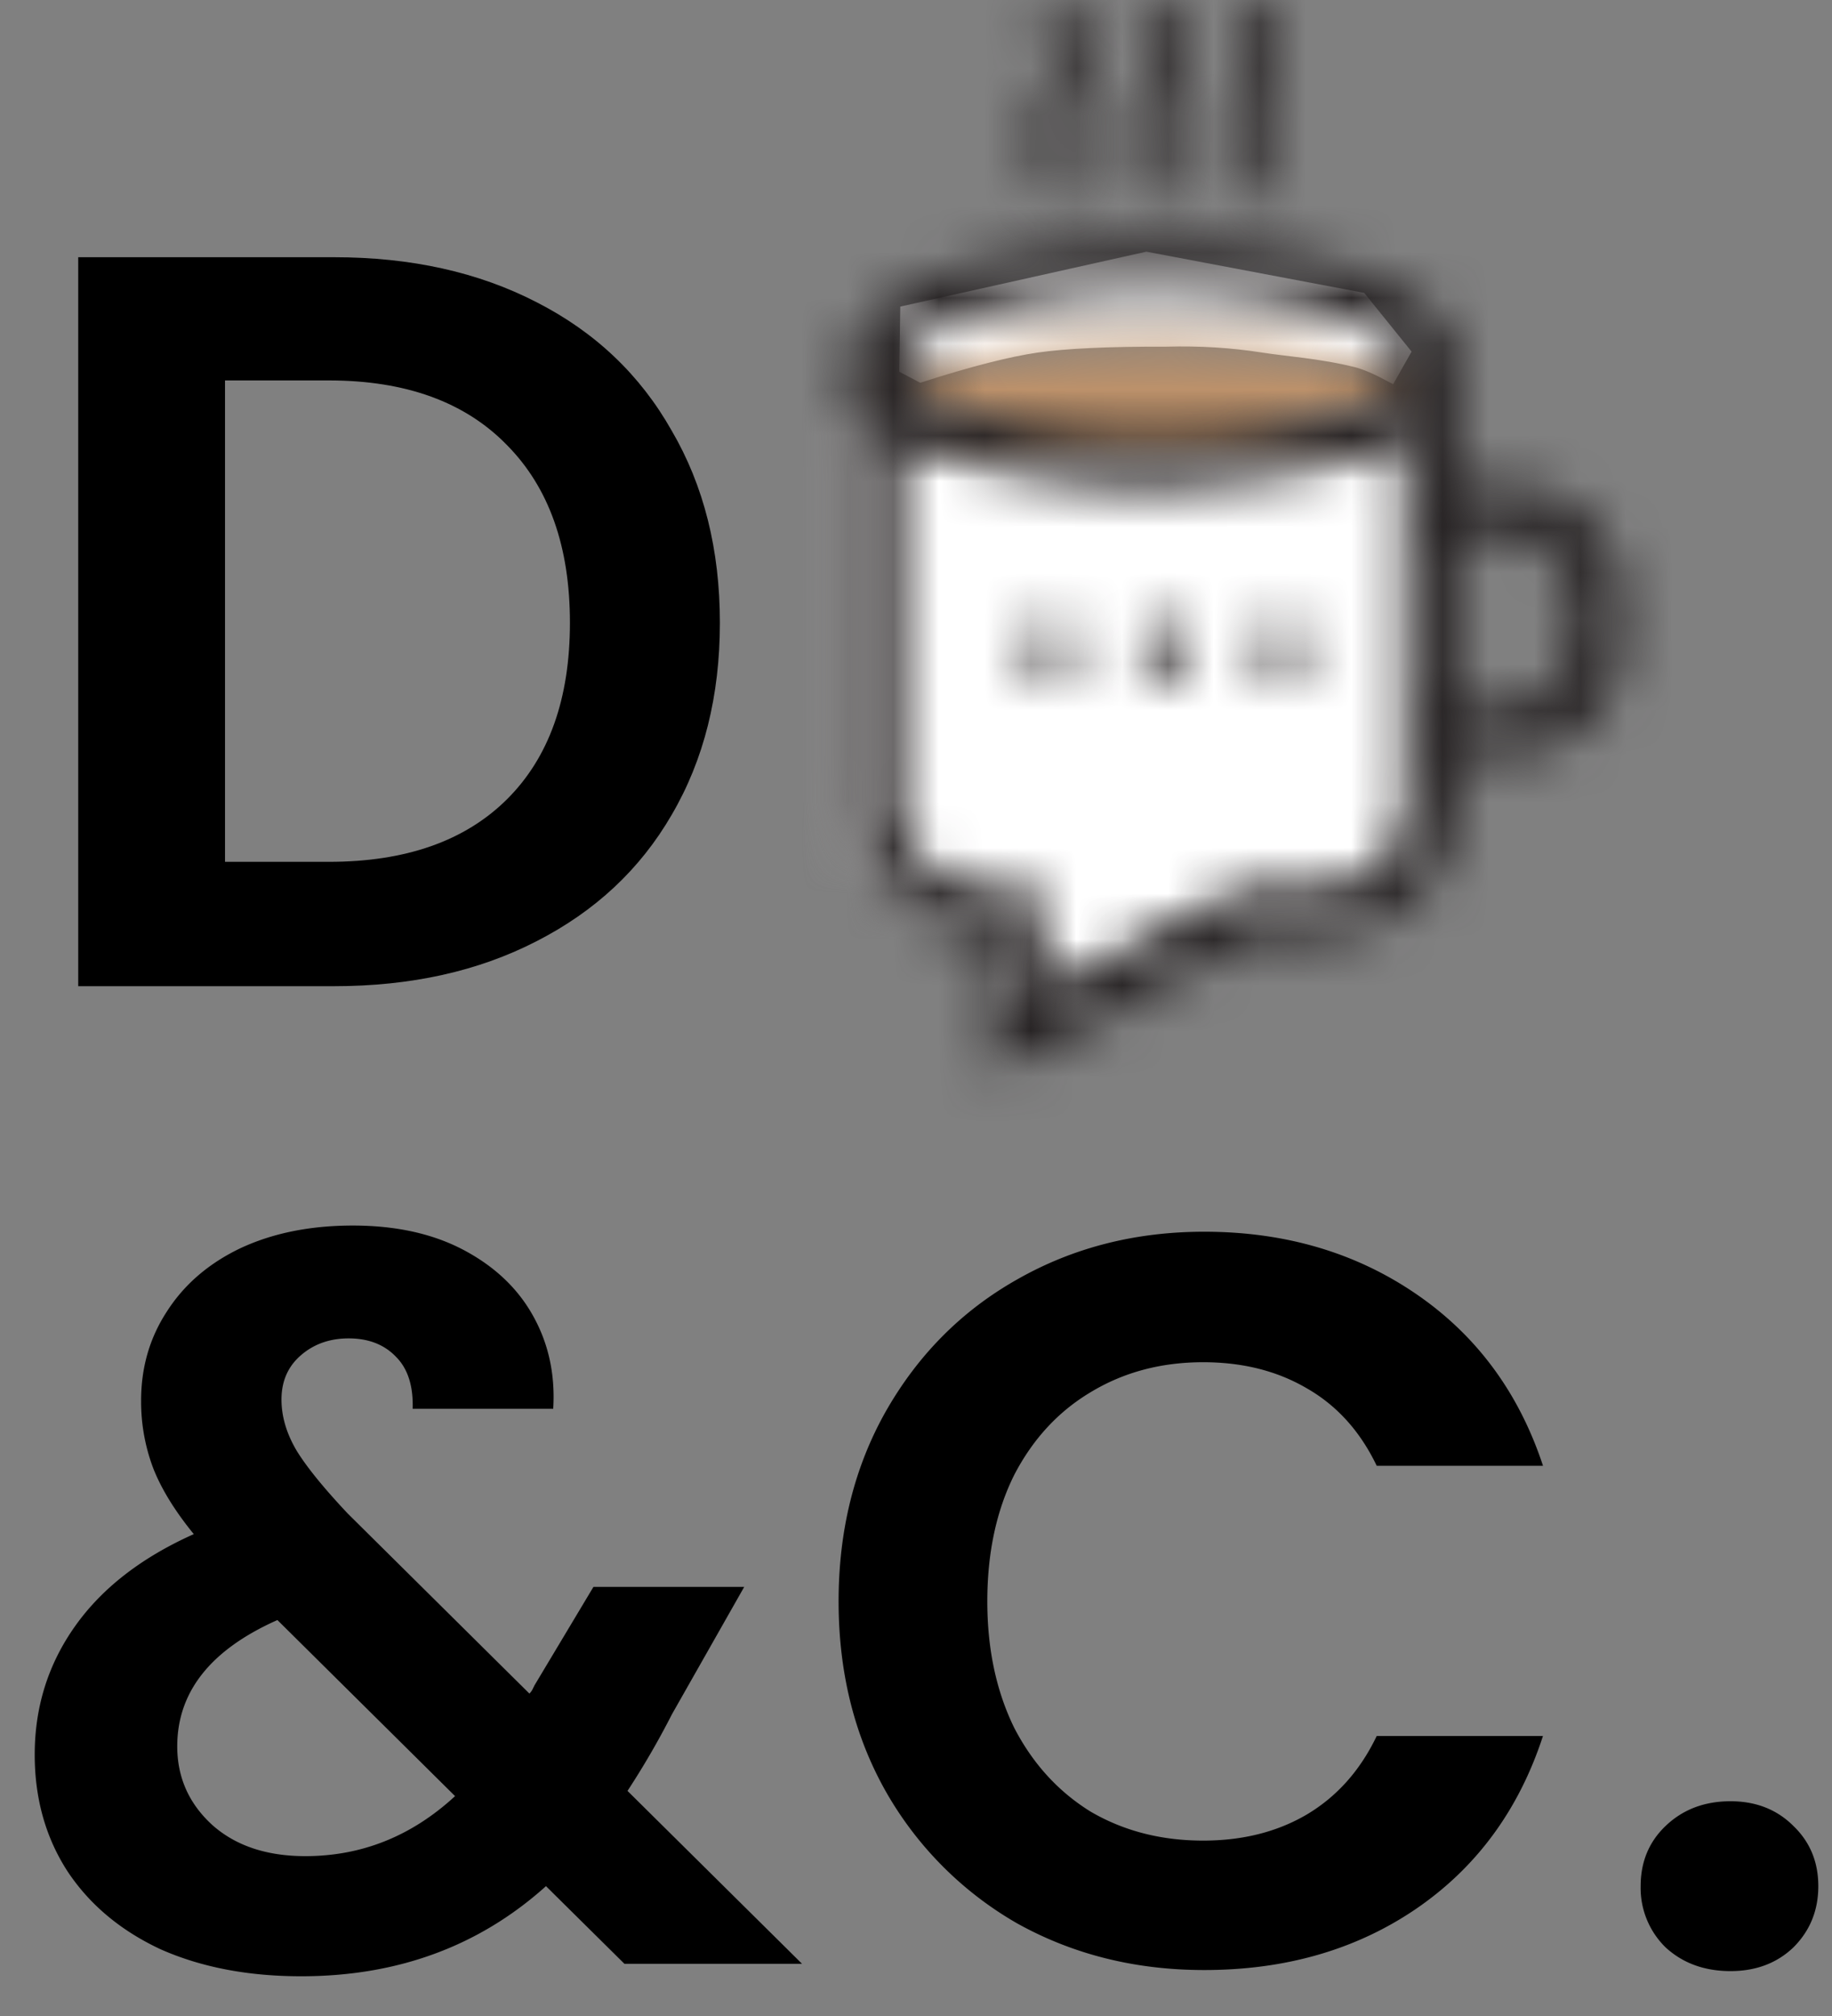
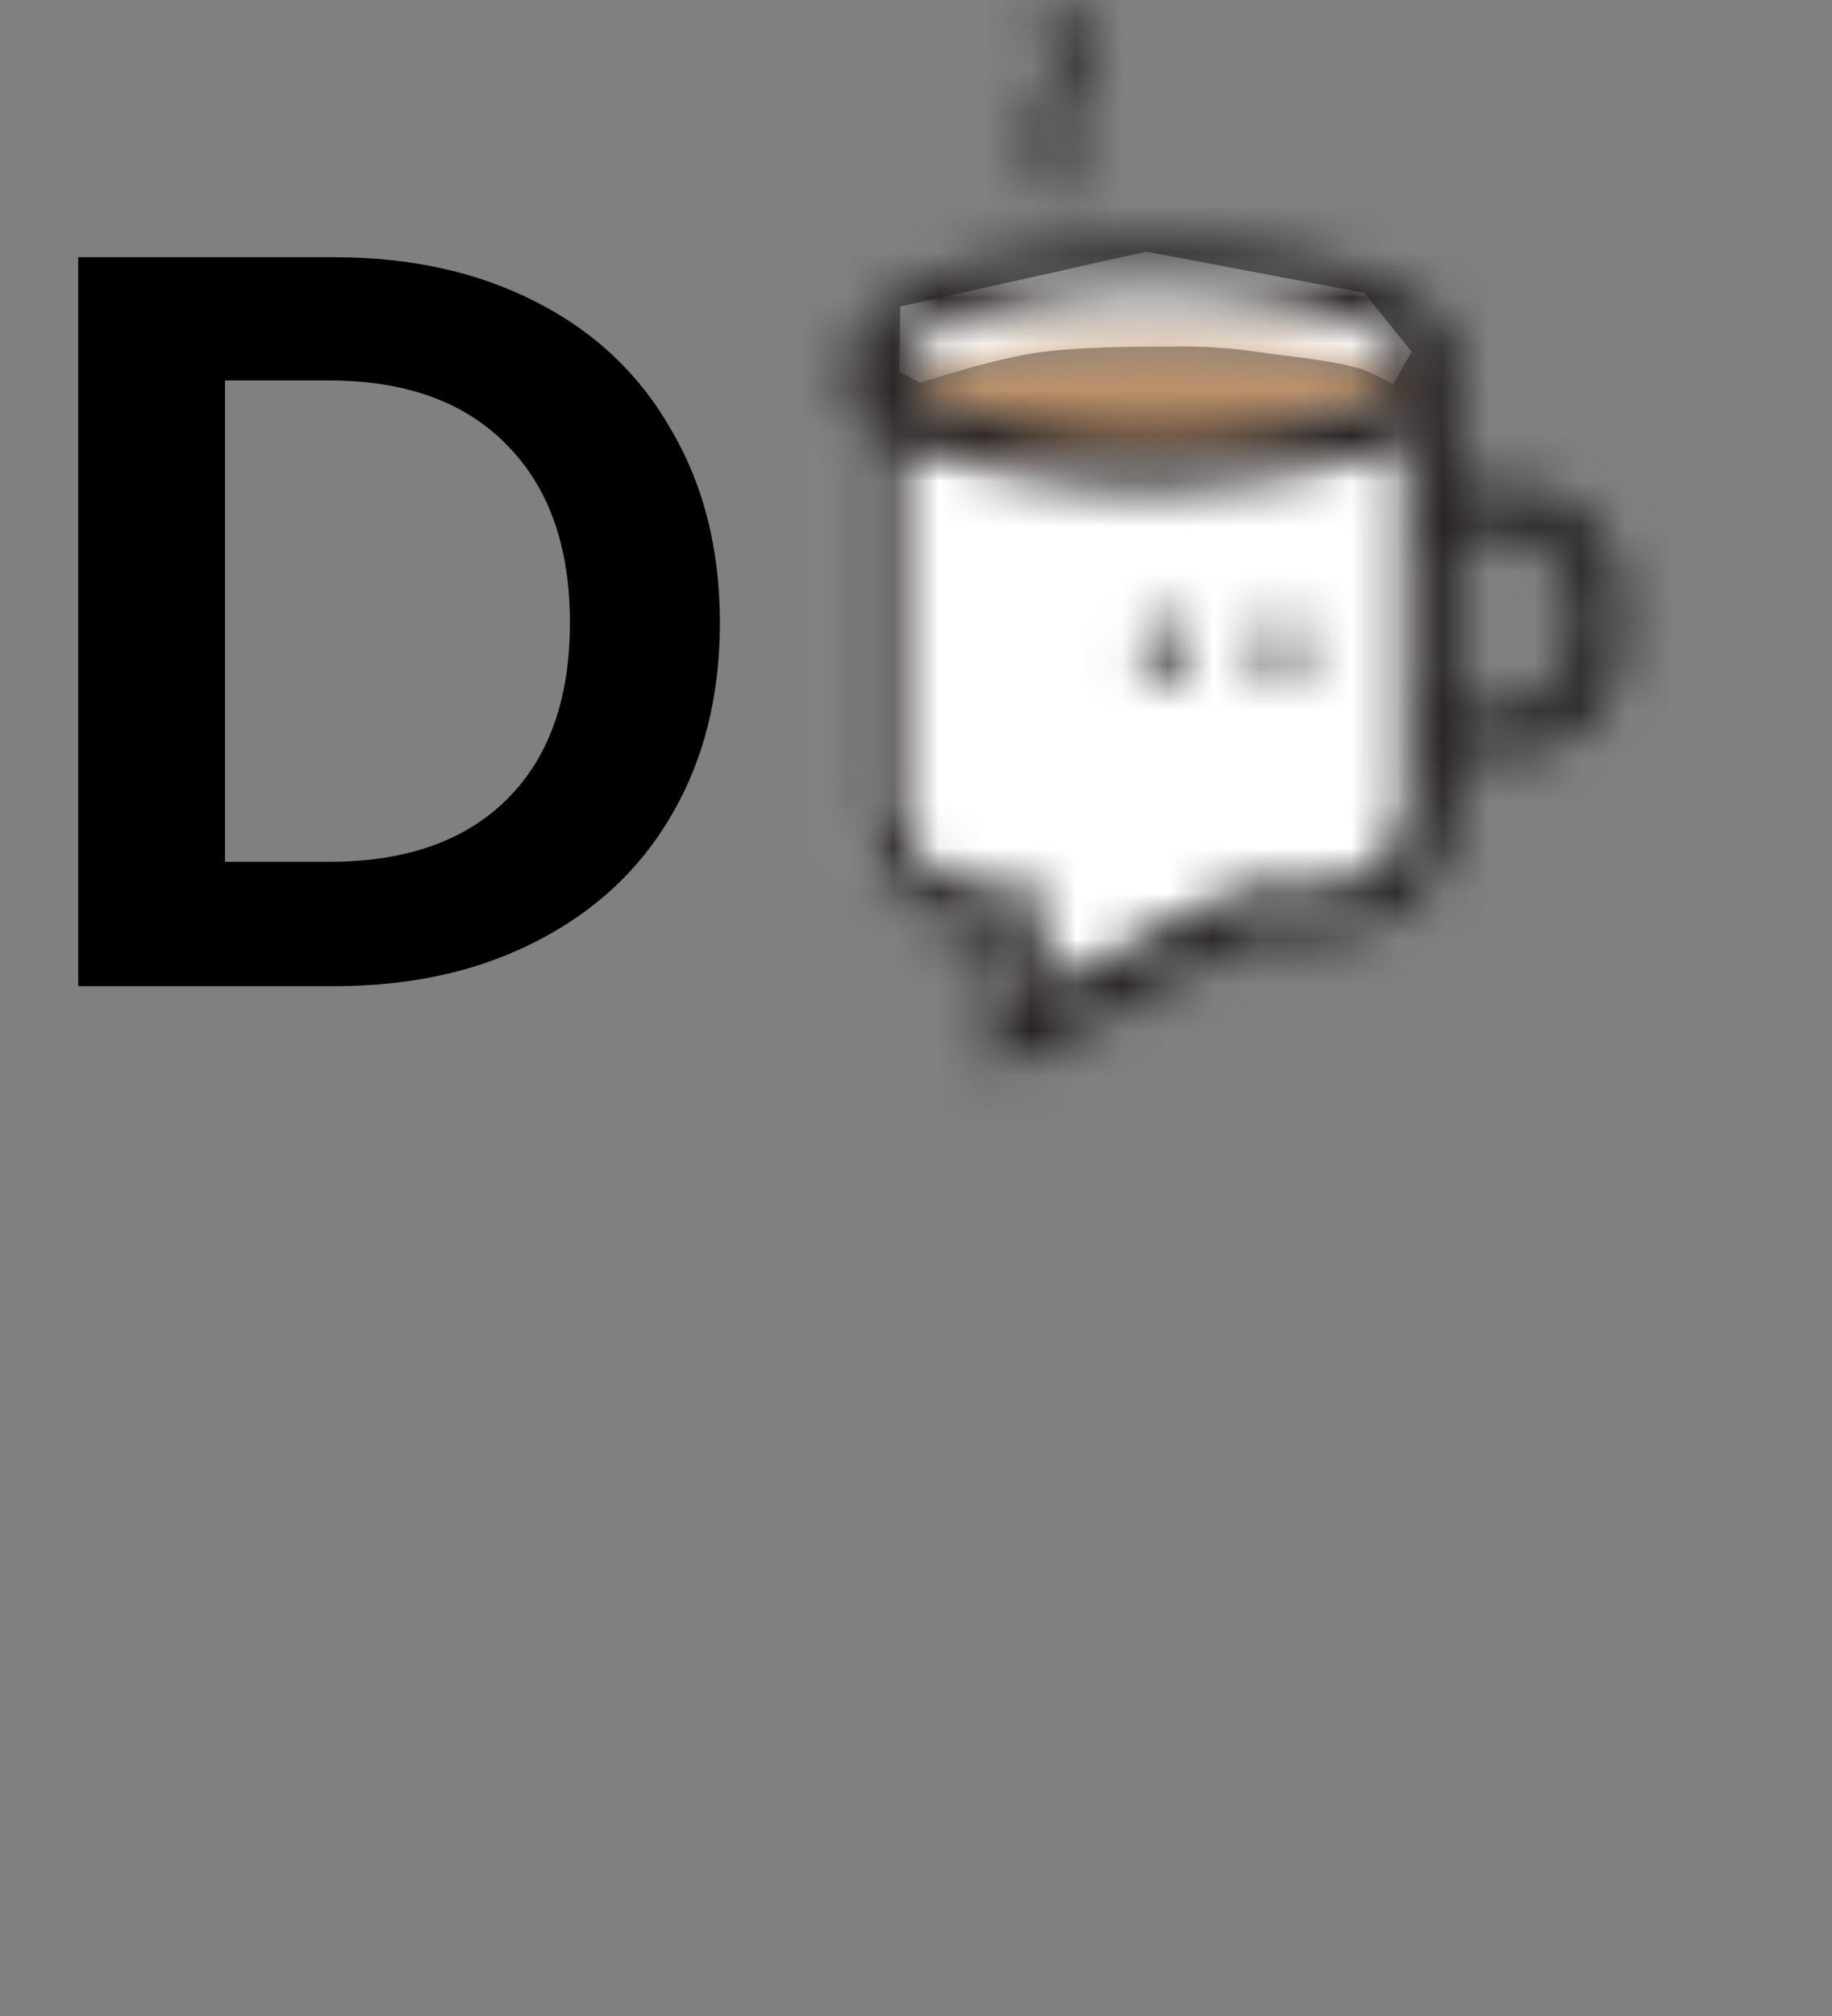
<svg xmlns="http://www.w3.org/2000/svg" width="40" height="44" fill="none">
  <rect width="100%" height="100%" fill="#808080" stroke="none" />
-   <path fill="#000" d="m13.634 42.861-1.713-1.695c-1.459 1.311-3.24 1.967-5.345 1.967-1.158 0-2.18-.196-3.067-.588-.872-.407-1.548-.972-2.03-1.695-.48-.738-.721-1.59-.721-2.554 0-1.04.293-1.974.88-2.802.586-.829 1.45-1.5 2.593-2.011-.406-.498-.7-.972-.88-1.424a4.103 4.103 0 0 1-.27-1.492c0-.723.188-1.37.563-1.943.376-.588.91-1.048 1.601-1.379.707-.331 1.526-.497 2.459-.497.947 0 1.758.18 2.435.542.677.362 1.18.844 1.51 1.447.332.602.475 1.273.43 2.01H9.01c.015-.496-.105-.873-.36-1.13-.256-.27-.602-.406-1.038-.406-.42 0-.774.128-1.06.384-.27.241-.406.558-.406.95 0 .376.113.753.339 1.13.225.361.594.813 1.105 1.356l3.969 3.932a.35.35 0 0 0 .067-.09l.045-.091 1.286-2.147h3.292l-1.578 2.78a17.83 17.83 0 0 1-.97 1.672l3.811 3.774h-3.879zm-6.968-2.35c1.233 0 2.323-.437 3.27-1.31l-3.879-3.843c-1.458.648-2.187 1.567-2.187 2.757 0 .678.255 1.251.767 1.718.51.452 1.187.678 2.03.678zm11.644-5.56c0-1.551.345-2.938 1.037-4.158.706-1.235 1.661-2.192 2.864-2.87 1.218-.693 2.578-1.04 4.082-1.04 1.759 0 3.3.452 4.623 1.356 1.323.904 2.247 2.155 2.774 3.752h-3.631c-.361-.753-.872-1.319-1.534-1.695-.646-.377-1.398-.565-2.255-.565-.917 0-1.736.218-2.458.655-.707.422-1.263 1.025-1.669 1.808-.39.784-.586 1.703-.586 2.757 0 1.04.196 1.959.587 2.758.405.783.962 1.393 1.668 1.83.722.422 1.541.633 2.458.633.857 0 1.609-.188 2.255-.565.662-.392 1.173-.964 1.534-1.718h3.63c-.526 1.613-1.45 2.87-2.773 3.774-1.308.89-2.85 1.334-4.623 1.334-1.504 0-2.864-.34-4.082-1.017a7.706 7.706 0 0 1-2.864-2.87c-.692-1.22-1.037-2.607-1.037-4.159zm19.474 8.069c-.571 0-1.045-.174-1.42-.52a1.814 1.814 0 0 1-.542-1.334c0-.527.18-.964.541-1.31.376-.362.85-.543 1.421-.543.556 0 1.015.18 1.376.542.36.347.541.784.541 1.311 0 .528-.18.972-.541 1.334-.361.346-.82.52-1.376.52z" />
  <path fill="#fff" fill-rule="evenodd" stroke="#fff" stroke-width=".237" d="m19.774 6.787-.02 1.255.349.184c1.065-.341 1.91-.557 2.536-.648.625-.09 1.566-.134 2.825-.13.727-.02 1.432.023 2.112.13.494.079 1.279.13 2.038.322.191.048.444.157.758.326l.306-.54-.956-1.185-4.69-.887-5.258 1.173z" clip-rule="evenodd" />
  <mask id="a" width="12" height="3" x="19" y="7" maskUnits="userSpaceOnUse" style="mask-type:alpha">
    <path fill="#fff" d="M25.248 9.98c-3.097 0-5.608-.55-5.608-1.228 0-.678 2.51-1.227 5.608-1.227s5.609.55 5.609 1.227c0 .678-2.511 1.228-5.609 1.228z" />
  </mask>
  <g mask="url(#a)">
-     <path fill="#D8D8D8" d="M25.25 9.98c-3.097 0-5.608-.549-5.608-1.226 0-.678 2.51-1.228 5.608-1.228s5.609.55 5.609 1.228c0 .677-2.511 1.227-5.609 1.227z" />
    <path fill="#BC916A" fill-rule="evenodd" d="M12.911 15.68h23.556V2.003H12.91V15.68z" clip-rule="evenodd" />
  </g>
  <mask id="b" width="13" height="15" x="18" y="8" maskUnits="userSpaceOnUse" style="mask-type:alpha">
    <path fill="#fff" d="M30.86 17.805c0 1.094-.945 1.971-2.1 1.971h-1.9l-4.837 2.478v-2.478h-1.33c-1.166 0-2.1-.887-2.1-1.971V8.928l.374.185c.241.114.505.227.791.32 1.341.465 3.1.713 4.969.713 1.869 0 3.639-.258 4.97-.713.285-.093.549-.206.79-.32l.374-.185v8.877z" />
  </mask>
  <g mask="url(#b)">
    <path fill="#fff" fill-rule="evenodd" d="M13.48 30.455h23.514V3.803H13.48v26.652z" clip-rule="evenodd" />
  </g>
  <mask id="c" width="18" height="19" x="18" y="5" maskUnits="userSpaceOnUse" style="mask-type:alpha">
    <path fill="#fff" d="M32.837 10.614c1.427 0 2.577 1.105 2.577 2.457v.954c0 1.361-1.16 2.457-2.578 2.457h-1.02v1.021c0 1.625-1.389 2.948-3.094 2.948h-1.329l-5.71 2.968V20.45c-1.706 0-3.094-1.323-3.094-2.948V7.949c0-.813.734-1.493 2.132-1.985 1.2-.416 2.796-.652 4.481-.652 1.686 0 3.272.227 4.481.652 1.399.482 2.132 1.172 2.132 1.985v2.665h1.021zm-2.103 6.993V9.48l-.337.17a6.082 6.082 0 0 1-.713.293c-1.2.416-2.796.652-4.482.652-1.685 0-3.272-.227-4.482-.652a6.082 6.082 0 0 1-.713-.293l-.338-.17v8.127c0 .992.843 1.805 1.894 1.805h1.2v2.268l4.362-2.268h1.716c1.04 0 1.893-.803 1.893-1.805zM29.308 8.96c.853-.293 1.428-.7 1.428-1.02 0-.312-.575-.719-1.428-1.021-1.09-.378-2.548-.586-4.115-.586-1.567 0-3.024.208-4.115.586-.852.302-1.427.709-1.427 1.02 0 .312.575.719 1.427 1.02 1.091.379 2.558.587 4.115.587 1.567 0 3.024-.208 4.115-.586zm5.017 5.065v-.964c0-.784-.664-1.417-1.487-1.417h-1.022v3.799h1.021c.824 0 1.488-.633 1.488-1.418z" />
  </mask>
  <g mask="url(#c)">
    <path fill="#231F20" fill-rule="evenodd" d="M13.331 33.477h29.445V2.589H13.33v30.888z" clip-rule="evenodd" />
  </g>
  <mask id="d" width="2" height="2" x="22" y="13" maskUnits="userSpaceOnUse" style="mask-type:alpha">
-     <path fill="#fff" d="M22.914 14.72a.556.556 0 0 1-.562-.549c0-.303.252-.55.562-.55.311 0 .563.247.563.55 0 .304-.252.55-.563.55z" />
-   </mask>
+     </mask>
  <g mask="url(#d)">
    <path fill="#231F20" fill-rule="evenodd" d="M17.095 20.045h11.642V8.295H17.095v11.75z" clip-rule="evenodd" />
  </g>
  <mask id="e" width="3" height="2" x="24" y="13" maskUnits="userSpaceOnUse" style="mask-type:alpha">
    <path fill="#fff" d="M25.445 14.719a.556.556 0 0 1-.563-.55c0-.303.252-.549.563-.549.31 0 .562.246.562.55a.556.556 0 0 1-.563.549z" />
  </mask>
  <g mask="url(#e)">
    <path fill="#231F20" fill-rule="evenodd" d="M19.624 20.044h11.642V8.294H19.624v11.75z" clip-rule="evenodd" />
  </g>
  <mask id="f" width="2" height="2" x="27" y="13" maskUnits="userSpaceOnUse" style="mask-type:alpha">
    <path fill="#fff" d="M27.97 14.719a.556.556 0 0 1-.563-.55c0-.303.252-.549.563-.549.31 0 .563.246.563.55a.556.556 0 0 1-.563.549z" />
  </mask>
  <g mask="url(#f)">
    <path fill="#231F20" fill-rule="evenodd" d="M22.15 20.044h11.642V8.294H22.15v11.75z" clip-rule="evenodd" />
  </g>
  <mask id="g" width="2" height="5" x="26" y="0" maskUnits="userSpaceOnUse" style="mask-type:alpha">
    <path fill="#fff" d="M27.109 4.137a2.364 2.364 0 0 1-.007-2.24 1.27 1.27 0 0 0 0-1.192.538.538 0 0 1-.006-.524c.136-.245.408-.237.544 0 .363.65.39 1.555.007 2.24a1.27 1.27 0 0 0 0 1.192.54.54 0 0 1 .006.524c-.136.245-.408.236-.544 0z" />
  </mask>
  <g mask="url(#g)">
-     <path fill="#231F20" fill-rule="evenodd" d="M21.564 9.64h11.615V-5.327H21.563V9.641z" clip-rule="evenodd" />
-   </g>
+     </g>
  <mask id="h" width="2" height="5" x="24" y="0" maskUnits="userSpaceOnUse" style="mask-type:alpha">
    <path fill="#fff" d="M24.996 4.137a2.392 2.392 0 0 1-.006-2.24 1.267 1.267 0 0 0 0-1.192.536.536 0 0 1-.006-.524c.136-.245.41-.237.546 0 .365.65.391 1.555.007 2.24a1.267 1.267 0 0 0 0 1.192.535.535 0 0 1 .007.524c-.137.245-.41.236-.548 0z" />
  </mask>
  <g mask="url(#h)">
-     <path fill="#231F20" fill-rule="evenodd" d="M19.455 9.64h11.616V-5.327H19.455V9.641z" clip-rule="evenodd" />
-   </g>
+     </g>
  <mask id="i" width="2" height="6" x="22" y="-1" maskUnits="userSpaceOnUse" style="mask-type:alpha">
    <path fill="#fff" d="M22.863 4.137a2.365 2.365 0 0 1-.006-2.24c.2-.364.195-.846 0-1.192A.538.538 0 0 1 22.85.18c.137-.246.409-.237.545 0 .363.65.39 1.555.006 2.24-.2.363-.194.845 0 1.192a.537.537 0 0 1 .007.524c-.136.245-.409.236-.545 0z" />
  </mask>
  <g mask="url(#i)">
    <path fill="#231F20" fill-rule="evenodd" d="M17.321 9.64h11.616V-5.327H17.321V9.641z" clip-rule="evenodd" />
  </g>
  <path fill="#000" d="M7.294 5.614c1.679 0 3.151.327 4.418.98 1.282.653 2.266 1.588 2.953 2.804.702 1.2 1.053 2.598 1.053 4.194 0 1.595-.35 2.993-1.053 4.193-.687 1.186-1.671 2.105-2.953 2.759-1.267.653-2.74.98-4.418.98H1.708V5.614h5.586zM7.179 18.81c1.679 0 2.976-.456 3.892-1.367.916-.912 1.373-2.196 1.373-3.852 0-1.657-.457-2.948-1.373-3.875-.916-.942-2.213-1.413-3.892-1.413H4.913V18.81h2.266z" />
</svg>